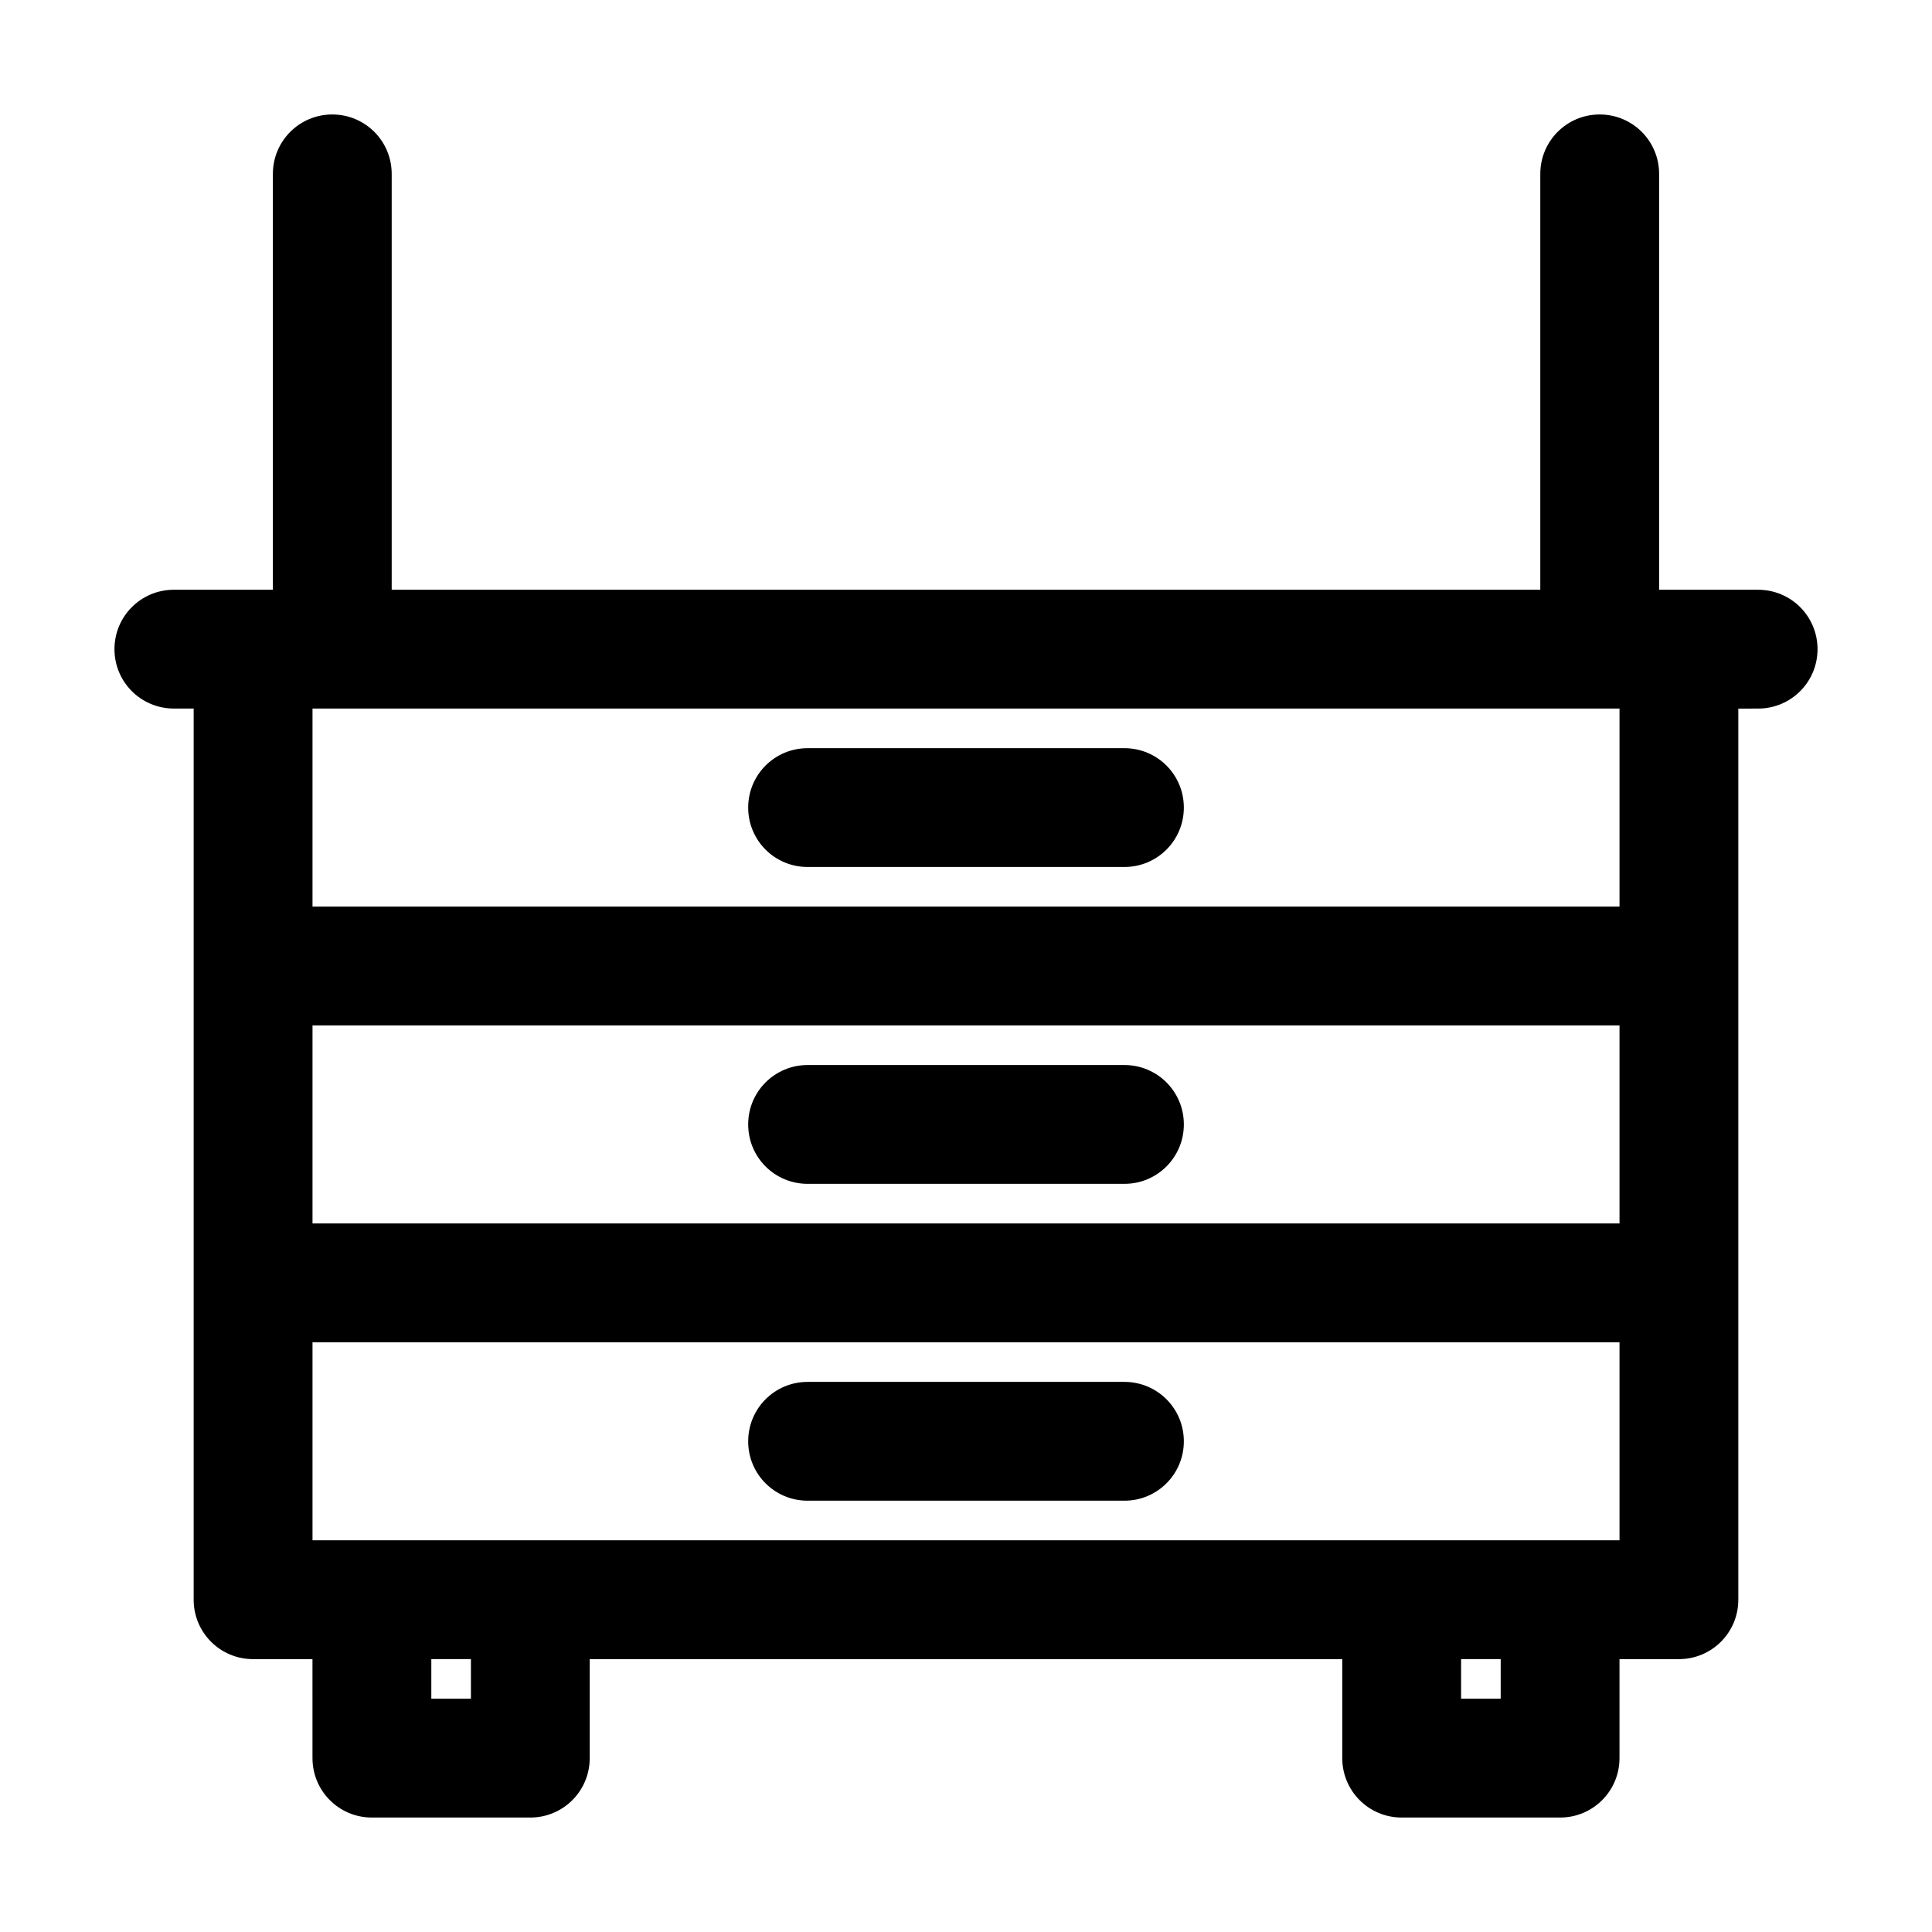
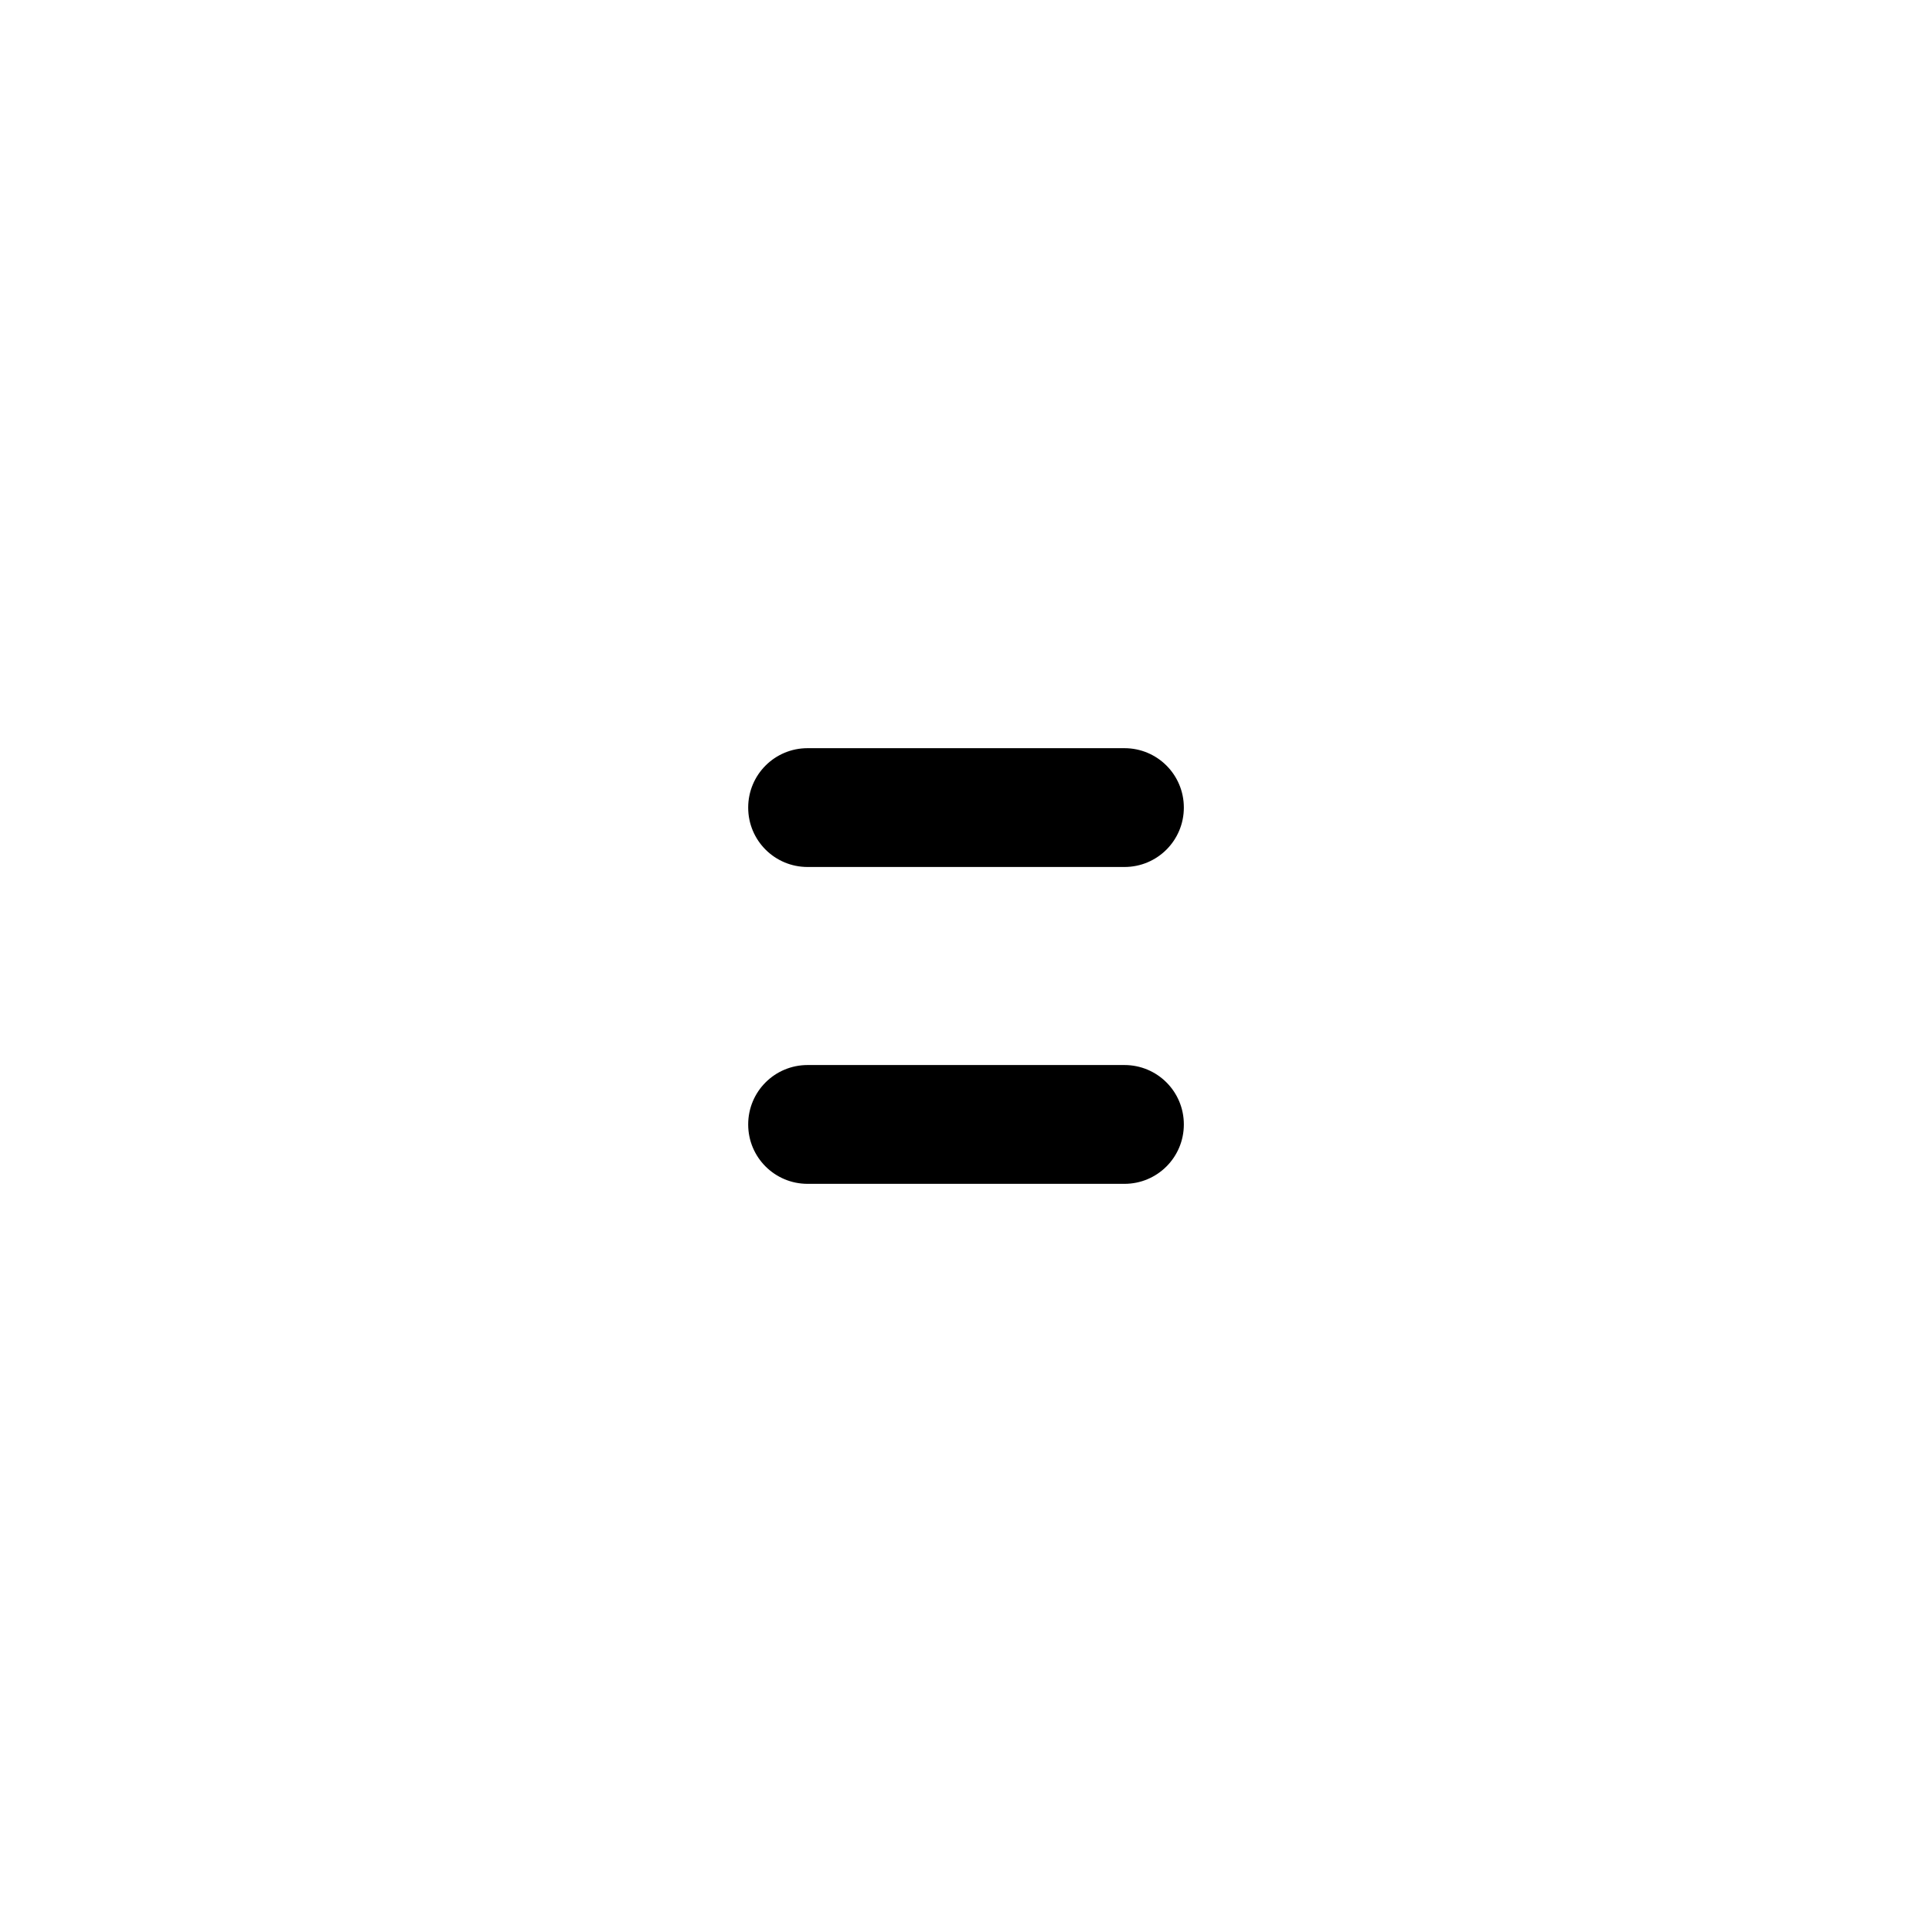
<svg xmlns="http://www.w3.org/2000/svg" fill="#000000" width="800px" height="800px" version="1.1" viewBox="144 144 512 512">
  <g>
-     <path d="m609.92 300.29h-26.238v-110.21c0-8.711-7.031-15.742-15.742-15.742-8.715-0.004-15.746 7.031-15.746 15.742v110.21h-304.39v-110.21c0-8.711-7.031-15.742-15.742-15.742-8.711-0.004-15.746 7.031-15.746 15.742v110.21h-26.238c-8.711 0-15.742 7.031-15.742 15.742 0 8.711 7.031 15.742 15.742 15.742h5.246v236.17c0 8.711 7.031 15.742 15.742 15.742h15.742l0.004 26.238c0 8.711 7.031 15.742 15.742 15.742h41.984c8.711 0 15.742-7.031 15.742-15.742v-26.238h199.43l0.004 26.238c0 8.711 7.031 15.742 15.742 15.742h41.984c8.711 0 15.742-7.031 15.742-15.742v-26.238h15.746c8.711 0 15.742-7.031 15.742-15.742v-236.16l5.25-0.004c8.711 0 15.742-7.031 15.742-15.742 0.004-8.711-7.031-15.746-15.742-15.746zm-341.12 293.89h-10.496v-10.496h10.496zm272.9 0h-10.496v-10.496h10.496zm31.488-41.984h-346.37v-52.48h346.37zm0-83.969h-346.37v-52.48h346.37zm0-83.969h-346.37v-52.48h346.37z" />
    <path d="m358.02 373.76h83.969c8.711 0 15.742-7.031 15.742-15.742s-7.031-15.742-15.742-15.742h-83.969c-8.711 0-15.742 7.031-15.742 15.742-0.004 8.711 7.027 15.742 15.742 15.742z" />
    <path d="m358.02 457.73h83.969c8.711 0 15.742-7.031 15.742-15.742s-7.031-15.742-15.742-15.742h-83.969c-8.711 0-15.742 7.031-15.742 15.742-0.004 8.711 7.027 15.742 15.742 15.742z" />
-     <path d="m358.02 541.7h83.969c8.711 0 15.742-7.031 15.742-15.742s-7.031-15.742-15.742-15.742h-83.969c-8.711 0-15.742 7.031-15.742 15.742-0.004 8.711 7.027 15.742 15.742 15.742z" />
  </g>
</svg>